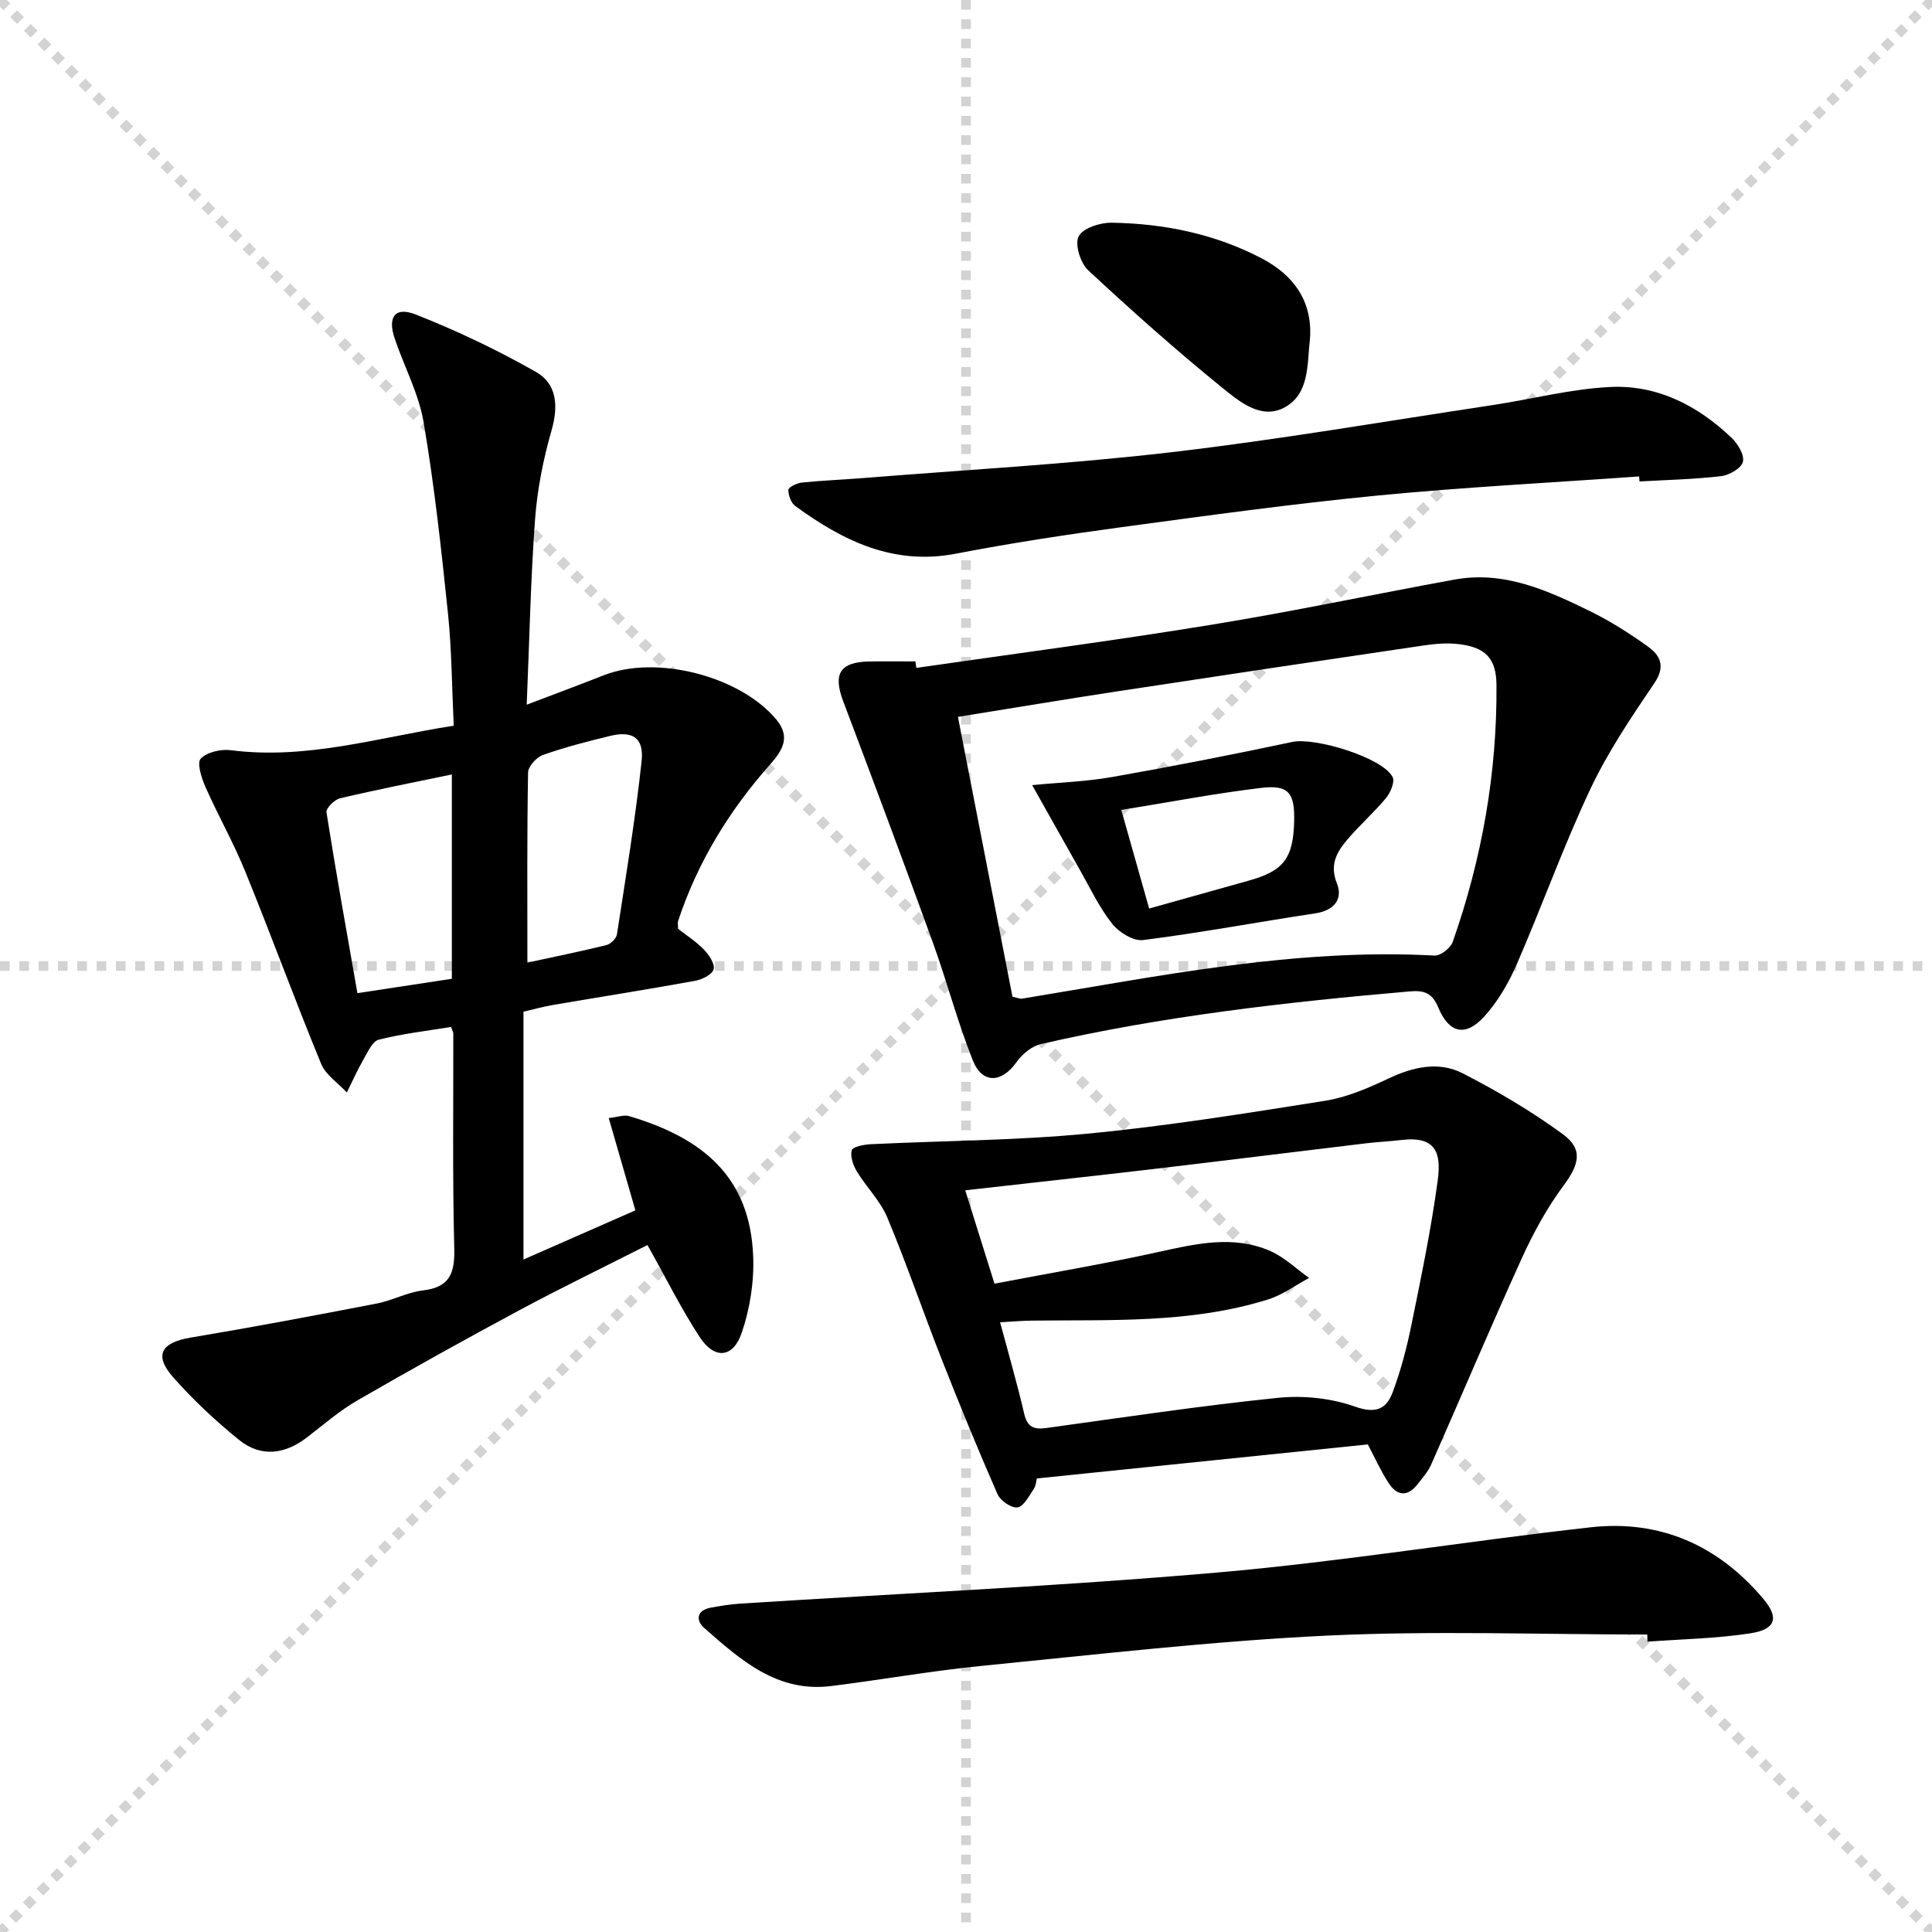
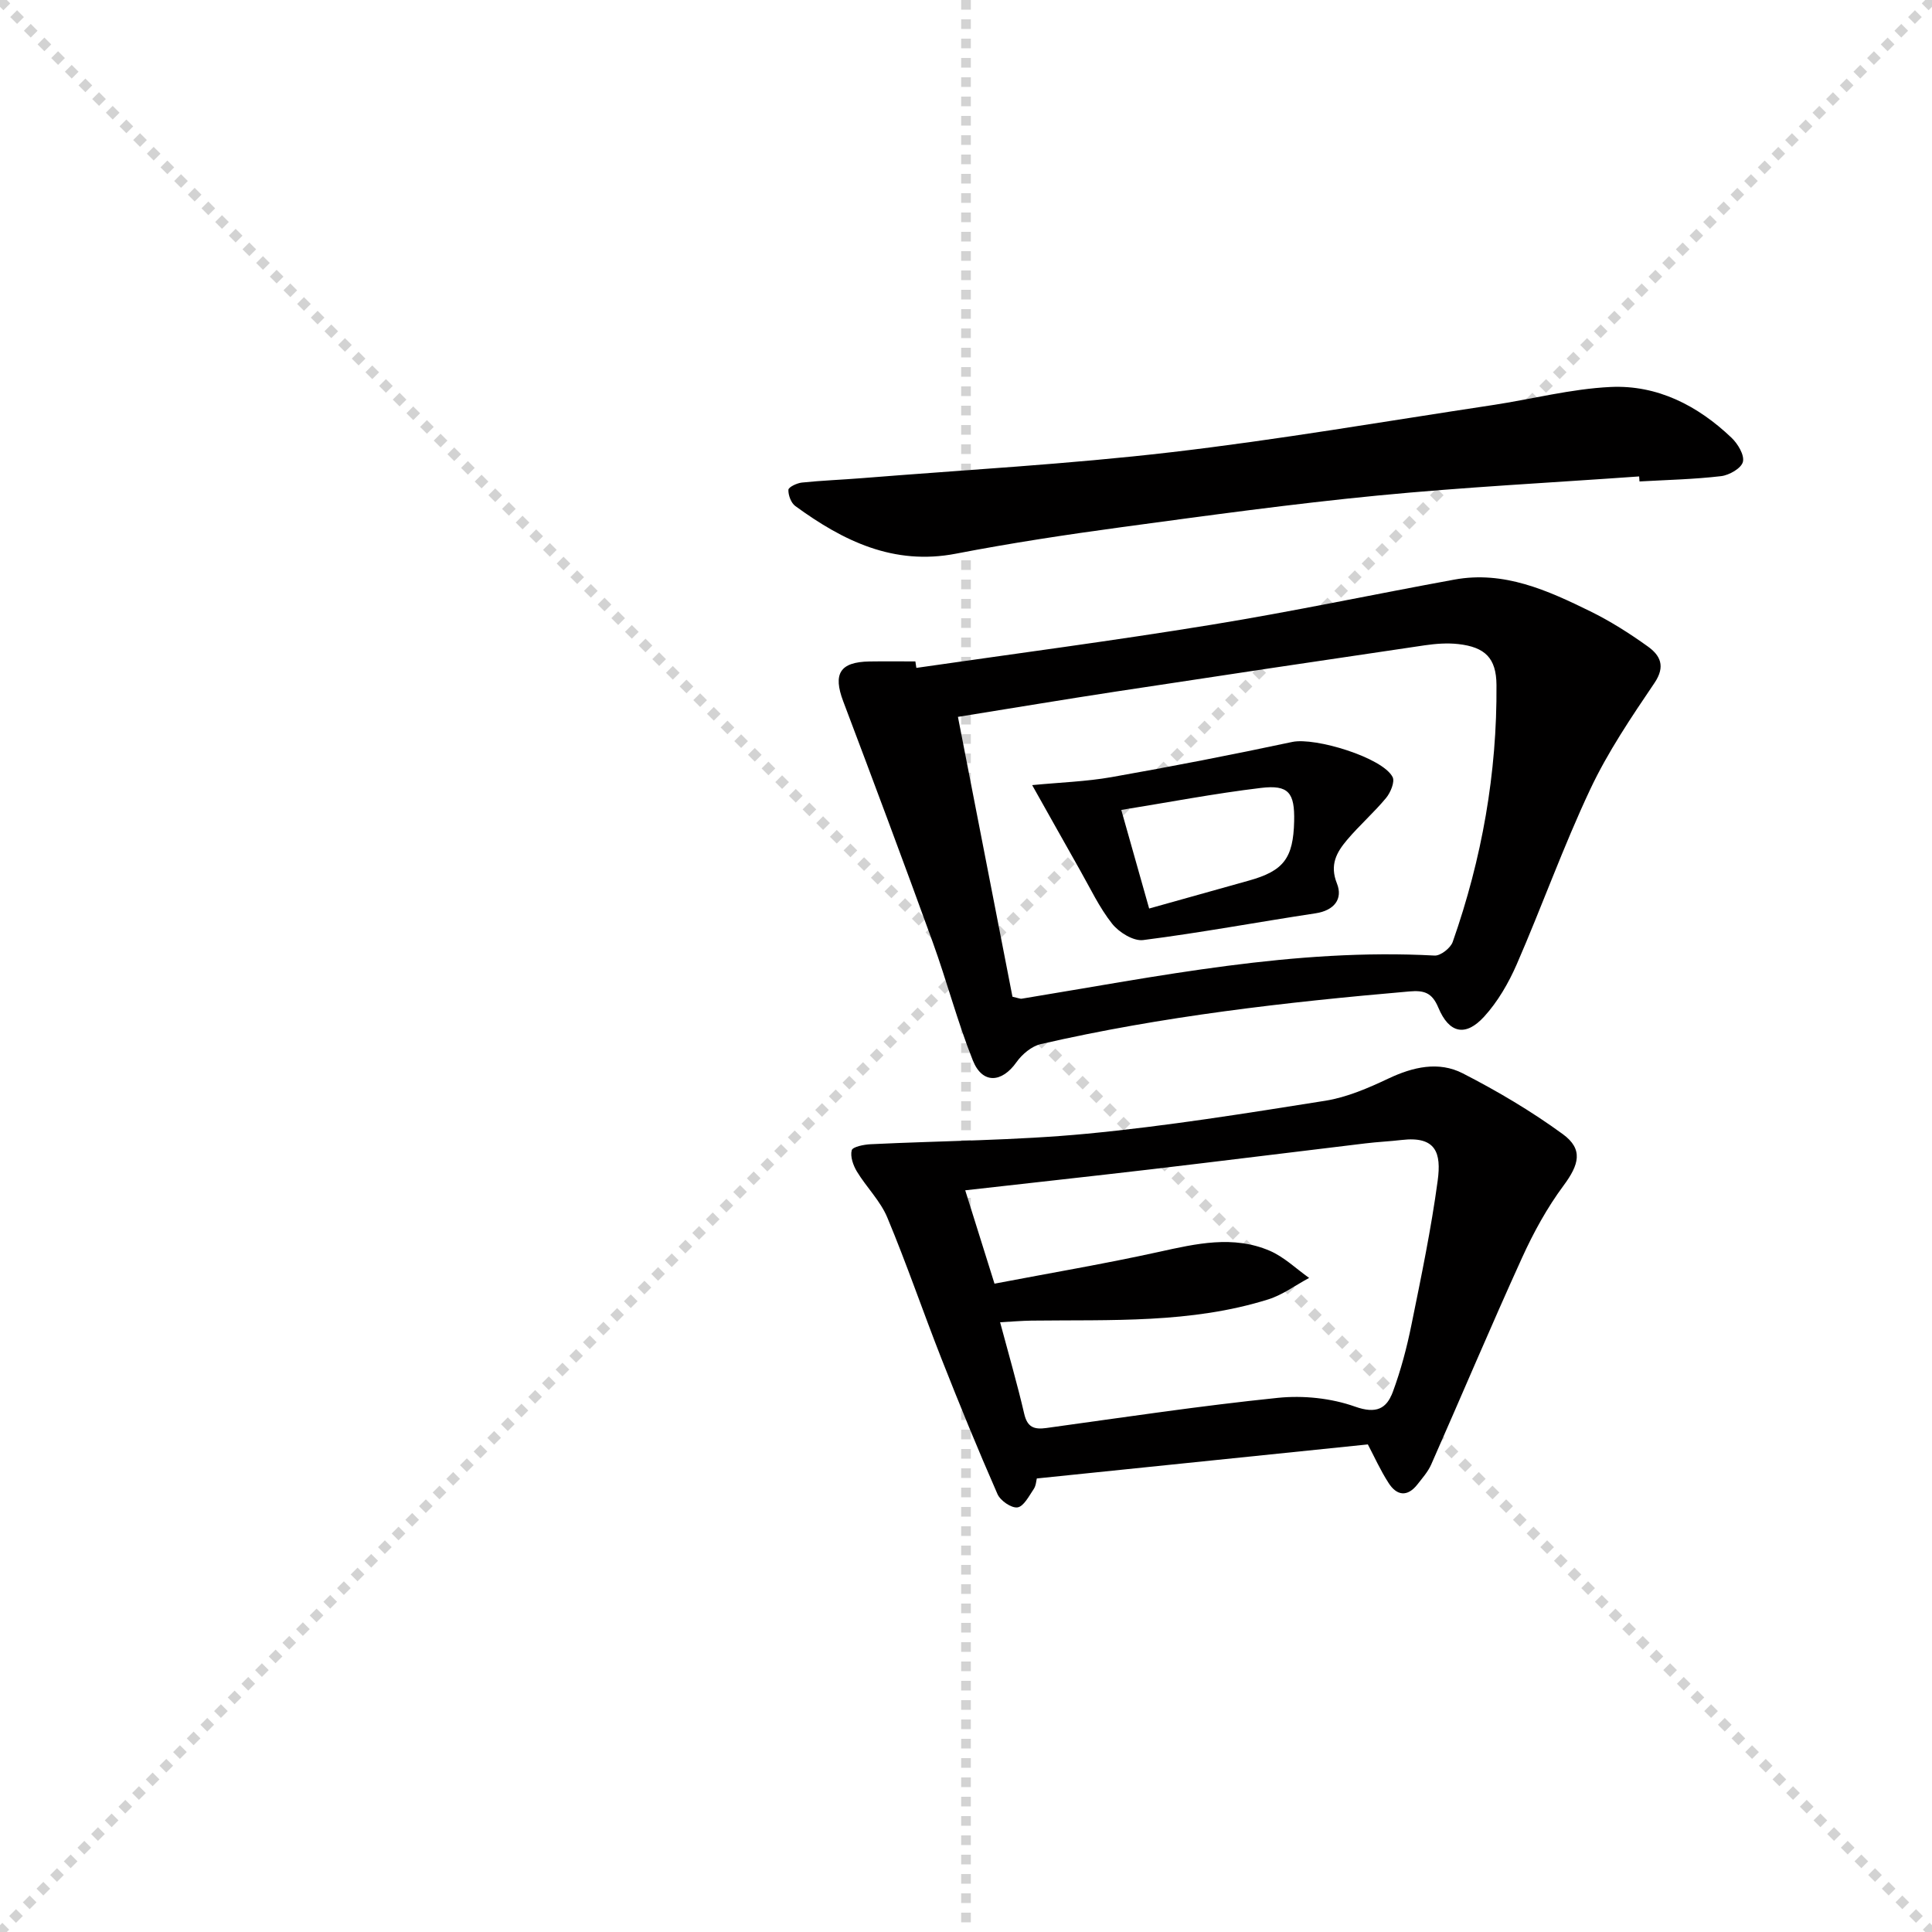
<svg xmlns="http://www.w3.org/2000/svg" enable-background="new 0 0 400 400" viewBox="0 0 400 400">
  <g stroke="lightgray" stroke-dasharray="1,1" stroke-width="1" transform="scale(2, 2)">
    <line x1="0" y1="0" x2="200" y2="200" />
    <line x1="200" y1="0" x2="0" y2="200" />
    <line x1="100" y1="0" x2="100" y2="200" />
-     <line x1="0" y1="100" x2="200" y2="100" />
  </g>
  <g fill="#010000">
-     <path d="m140.39 192.3c1.75 1.38 3.75 2.64 5.34 4.29 1.05 1.1 2.33 2.97 2.02 4.09-.29 1.09-2.4 2.13-3.85 2.39-9.79 1.78-19.62 3.32-29.43 5-1.96.33-3.88.88-6.09 1.39v51.31c7.9-3.47 15.45-6.79 23.17-10.18-1.85-6.4-3.62-12.53-5.52-19.11 1.97-.22 3.16-.7 4.14-.42 15.82 4.65 25.09 12.98 25.76 28.89.23 5.32-.64 10.98-2.37 16.01-1.81 5.26-5.65 5.52-8.7.86-3.88-5.95-7.06-12.37-10.81-19.05-8.75 4.44-17.7 8.77-26.45 13.46-11.27 6.05-22.46 12.27-33.54 18.67-3.72 2.15-7.03 5.01-10.45 7.66-4.66 3.61-9.64 4.19-14.15.53-4.88-3.96-9.54-8.31-13.68-13.03-3.96-4.51-2.36-7.11 3.67-8.12 12.89-2.16 25.73-4.58 38.56-7.06 3.24-.63 6.31-2.33 9.55-2.71 5.56-.66 6.62-3.55 6.49-8.7-.38-14.82-.17-29.66-.2-44.49 0-.31-.21-.61-.48-1.36-4.94.81-10.02 1.39-14.94 2.63-1.34.34-2.31 2.59-3.19 4.12-1.27 2.2-2.3 4.54-3.43 6.82-1.81-1.96-4.36-3.62-5.32-5.93-5.43-13.19-10.33-26.59-15.7-39.79-2.43-5.99-5.65-11.65-8.27-17.57-.81-1.83-1.79-4.96-.96-5.83 1.31-1.36 4.18-2.01 6.23-1.75 15.74 2.03 30.6-2.66 46.15-5.07-.39-8.11-.41-15.76-1.2-23.33-1.37-13.19-2.81-26.41-5.03-39.47-1.01-5.95-4.02-11.54-5.99-17.35-1.51-4.45.05-6.67 4.31-5 8.57 3.37 16.97 7.37 24.98 11.93 4.24 2.42 4.64 6.98 3.21 11.97-1.72 6.01-2.98 12.26-3.44 18.49-.92 12.41-1.16 24.87-1.73 38.41 5.97-2.27 10.99-4.14 15.98-6.1 10.91-4.29 28.33.2 35.77 9.26 2.91 3.55 1.2 6.33-1.34 9.19-8.47 9.56-15.05 20.26-19.07 32.45-.12.42 0 .95 0 1.6zm-46.84 10.35c0-14.32 0-28.31 0-42.31-7.98 1.66-15.6 3.16-23.15 4.94-1.15.27-2.94 2.06-2.81 2.89 1.95 12.38 4.18 24.72 6.41 37.45 7.12-1.08 13.29-2.02 19.55-2.97zm15.64-3.35c5.06-1.1 10.73-2.25 16.34-3.62.89-.22 2.07-1.37 2.2-2.23 1.84-11.94 3.81-23.87 5.11-35.87.52-4.84-1.89-6.35-6.56-5.21s-9.35 2.34-13.87 3.94c-1.34.47-3.06 2.37-3.08 3.64-.23 12.95-.14 25.9-.14 39.35z" />
    <path d="m189.72 138.28c20.35-2.94 40.74-5.61 61.02-8.92 16.85-2.74 33.57-6.29 50.37-9.36 10.27-1.88 19.3 2.23 28.13 6.56 4.16 2.04 8.12 4.56 11.89 7.26 2.58 1.84 3.77 4.09 1.41 7.58-4.8 7.1-9.67 14.3-13.3 22.02-5.58 11.84-9.99 24.23-15.22 36.24-1.69 3.87-3.92 7.73-6.75 10.83-3.84 4.2-7.25 3.48-9.48-1.88-1.32-3.16-3.01-3.6-6.03-3.34-25.63 2.22-51.16 5.13-76.28 10.9-1.88.43-3.86 2.09-5.02 3.73-3.05 4.32-7.07 4.58-9.04-.34-3.19-7.99-5.37-16.38-8.3-24.47-6.05-16.68-12.27-33.3-18.54-49.89-2.16-5.71-.69-8.15 5.45-8.25 3.16-.05 6.33-.01 9.49-.01.08.44.14.89.2 1.34zm19.9 68.08c1.28.29 1.61.46 1.91.41 28.32-4.64 56.51-10.5 85.49-8.93 1.23.07 3.31-1.56 3.75-2.83 6.04-17.2 9.2-34.96 9.06-53.21-.04-5.57-2.38-7.82-7.88-8.45-2.28-.26-4.66-.08-6.95.25-21.33 3.14-42.65 6.33-63.96 9.58-10.77 1.64-21.53 3.45-32.71 5.24 3.85 19.76 7.6 39.04 11.29 57.94z" />
    <path d="m283.2 299.05c-22.82 2.35-45.42 4.67-68.54 7.05-.12.44-.15 1.48-.65 2.21-.97 1.43-2.07 3.6-3.35 3.78-1.27.18-3.55-1.4-4.14-2.75-4.06-9.25-7.89-18.61-11.59-28.01-3.82-9.72-7.2-19.62-11.22-29.25-1.44-3.45-4.32-6.27-6.3-9.53-.77-1.28-1.41-3.1-1.07-4.4.19-.72 2.51-1.18 3.9-1.25 14.94-.73 29.95-.76 44.83-2.18 16.51-1.58 32.93-4.22 49.31-6.82 4.51-.72 8.93-2.64 13.1-4.61 5.1-2.41 10.39-3.61 15.36-1.07 7.18 3.68 14.21 7.84 20.72 12.59 4.3 3.14 3.36 6.33.15 10.66-3.4 4.58-6.21 9.71-8.58 14.92-6.46 14.19-12.52 28.57-18.82 42.83-.66 1.49-1.81 2.78-2.82 4.08-2.1 2.7-4.31 2.39-6.01-.28-1.7-2.64-2.99-5.52-4.28-7.97zm-83.36-52.61c1.98 6.33 3.89 12.43 6.06 19.33 11.63-2.22 22.9-4.13 34.04-6.58 7.71-1.7 15.37-3.48 22.95-.23 2.97 1.28 5.45 3.71 8.15 5.62-2.82 1.51-5.48 3.51-8.48 4.45-15.99 5.01-32.55 4.19-49.01 4.39-2.05.03-4.11.21-6.49.34 1.81 6.78 3.57 12.82 4.99 18.94.65 2.81 2.04 3.31 4.62 2.95 15.95-2.2 31.88-4.6 47.89-6.24 5.26-.54 11.05.06 16 1.82 4.39 1.56 6.52.42 7.81-3.05 1.66-4.49 2.9-9.17 3.85-13.87 2.02-9.93 4.09-19.87 5.44-29.89.77-5.7-.33-9.24-7.47-8.4-2.48.29-4.98.4-7.45.7-14.83 1.78-29.66 3.63-44.49 5.38-12.66 1.48-25.34 2.86-38.41 4.34z" />
-     <path d="m341.05 338.41c-22.14 0-44.32-.83-66.4.23-23.87 1.15-47.67 3.92-71.47 6.27-10.41 1.03-20.73 2.88-31.12 4.17-11.15 1.39-18.74-5.41-26.25-12.02-1.82-1.6-1.59-3.71 1.43-4.23 1.96-.34 3.93-.69 5.9-.81 33.02-2.11 66.09-3.59 99.05-6.46 25.78-2.25 51.39-6.47 77.13-9.35 14.4-1.61 26.44 3.75 35.77 14.83 3.29 3.91 2.57 6.31-2.69 7.12-7.03 1.09-14.21 1.2-21.32 1.73-.01-.49-.02-.99-.03-1.48z" />
    <path d="m339.37 98.64c-18.06 1.29-36.16 2.21-54.18 3.96-17.67 1.72-35.28 4.15-52.88 6.53-11.5 1.56-22.99 3.3-34.38 5.5-12.94 2.5-23.38-2.65-33.27-9.86-.88-.64-1.47-2.24-1.43-3.36.02-.56 1.76-1.39 2.79-1.5 4.12-.43 8.26-.58 12.39-.91 21.36-1.72 42.79-2.89 64.06-5.37 22.24-2.59 44.33-6.41 66.48-9.75 8.18-1.23 16.29-3.37 24.5-3.76 9.69-.46 18.07 3.86 25.05 10.52 1.3 1.24 2.7 3.57 2.35 4.98-.32 1.32-2.82 2.76-4.51 2.96-5.6.66-11.26.78-16.9 1.1-.02-.35-.04-.7-.07-1.04z" />
-     <path d="m271.22 70.09c-.61 5.2-.02 11.43-5.27 14.27-4.86 2.63-9.44-1.28-13.01-4.18-9.51-7.72-18.68-15.88-27.65-24.23-1.61-1.5-2.81-5.37-1.97-7.01.86-1.7 4.45-2.87 6.82-2.83 10.88.17 21.47 2.33 31.15 7.42 6.41 3.38 10.48 8.7 9.93 16.56z" />
    <path d="m213.7 162.55c5.76-.56 11.15-.73 16.4-1.65 12.53-2.21 25.02-4.64 37.46-7.29 4.7-1 18.67 3.22 20.76 7.26.51.98-.42 3.22-1.34 4.33-2.52 3.04-5.54 5.68-8.09 8.7-2.15 2.55-3.65 5.14-2.09 9.02 1.27 3.19-.55 5.58-4.42 6.17-11.91 1.8-23.76 4.02-35.7 5.54-2.02.26-5.03-1.61-6.44-3.4-2.65-3.35-4.51-7.33-6.64-11.08-3.17-5.59-6.3-11.21-9.9-17.6zm24.22 25.55c7.05-1.97 13.84-3.88 20.64-5.78 7.21-2.01 9.2-4.63 9.38-12.29.13-5.88-1.12-7.59-6.86-6.9-9.61 1.15-19.13 2.98-28.93 4.56 1.91 6.75 3.78 13.36 5.77 20.41z" />
  </g>
</svg>